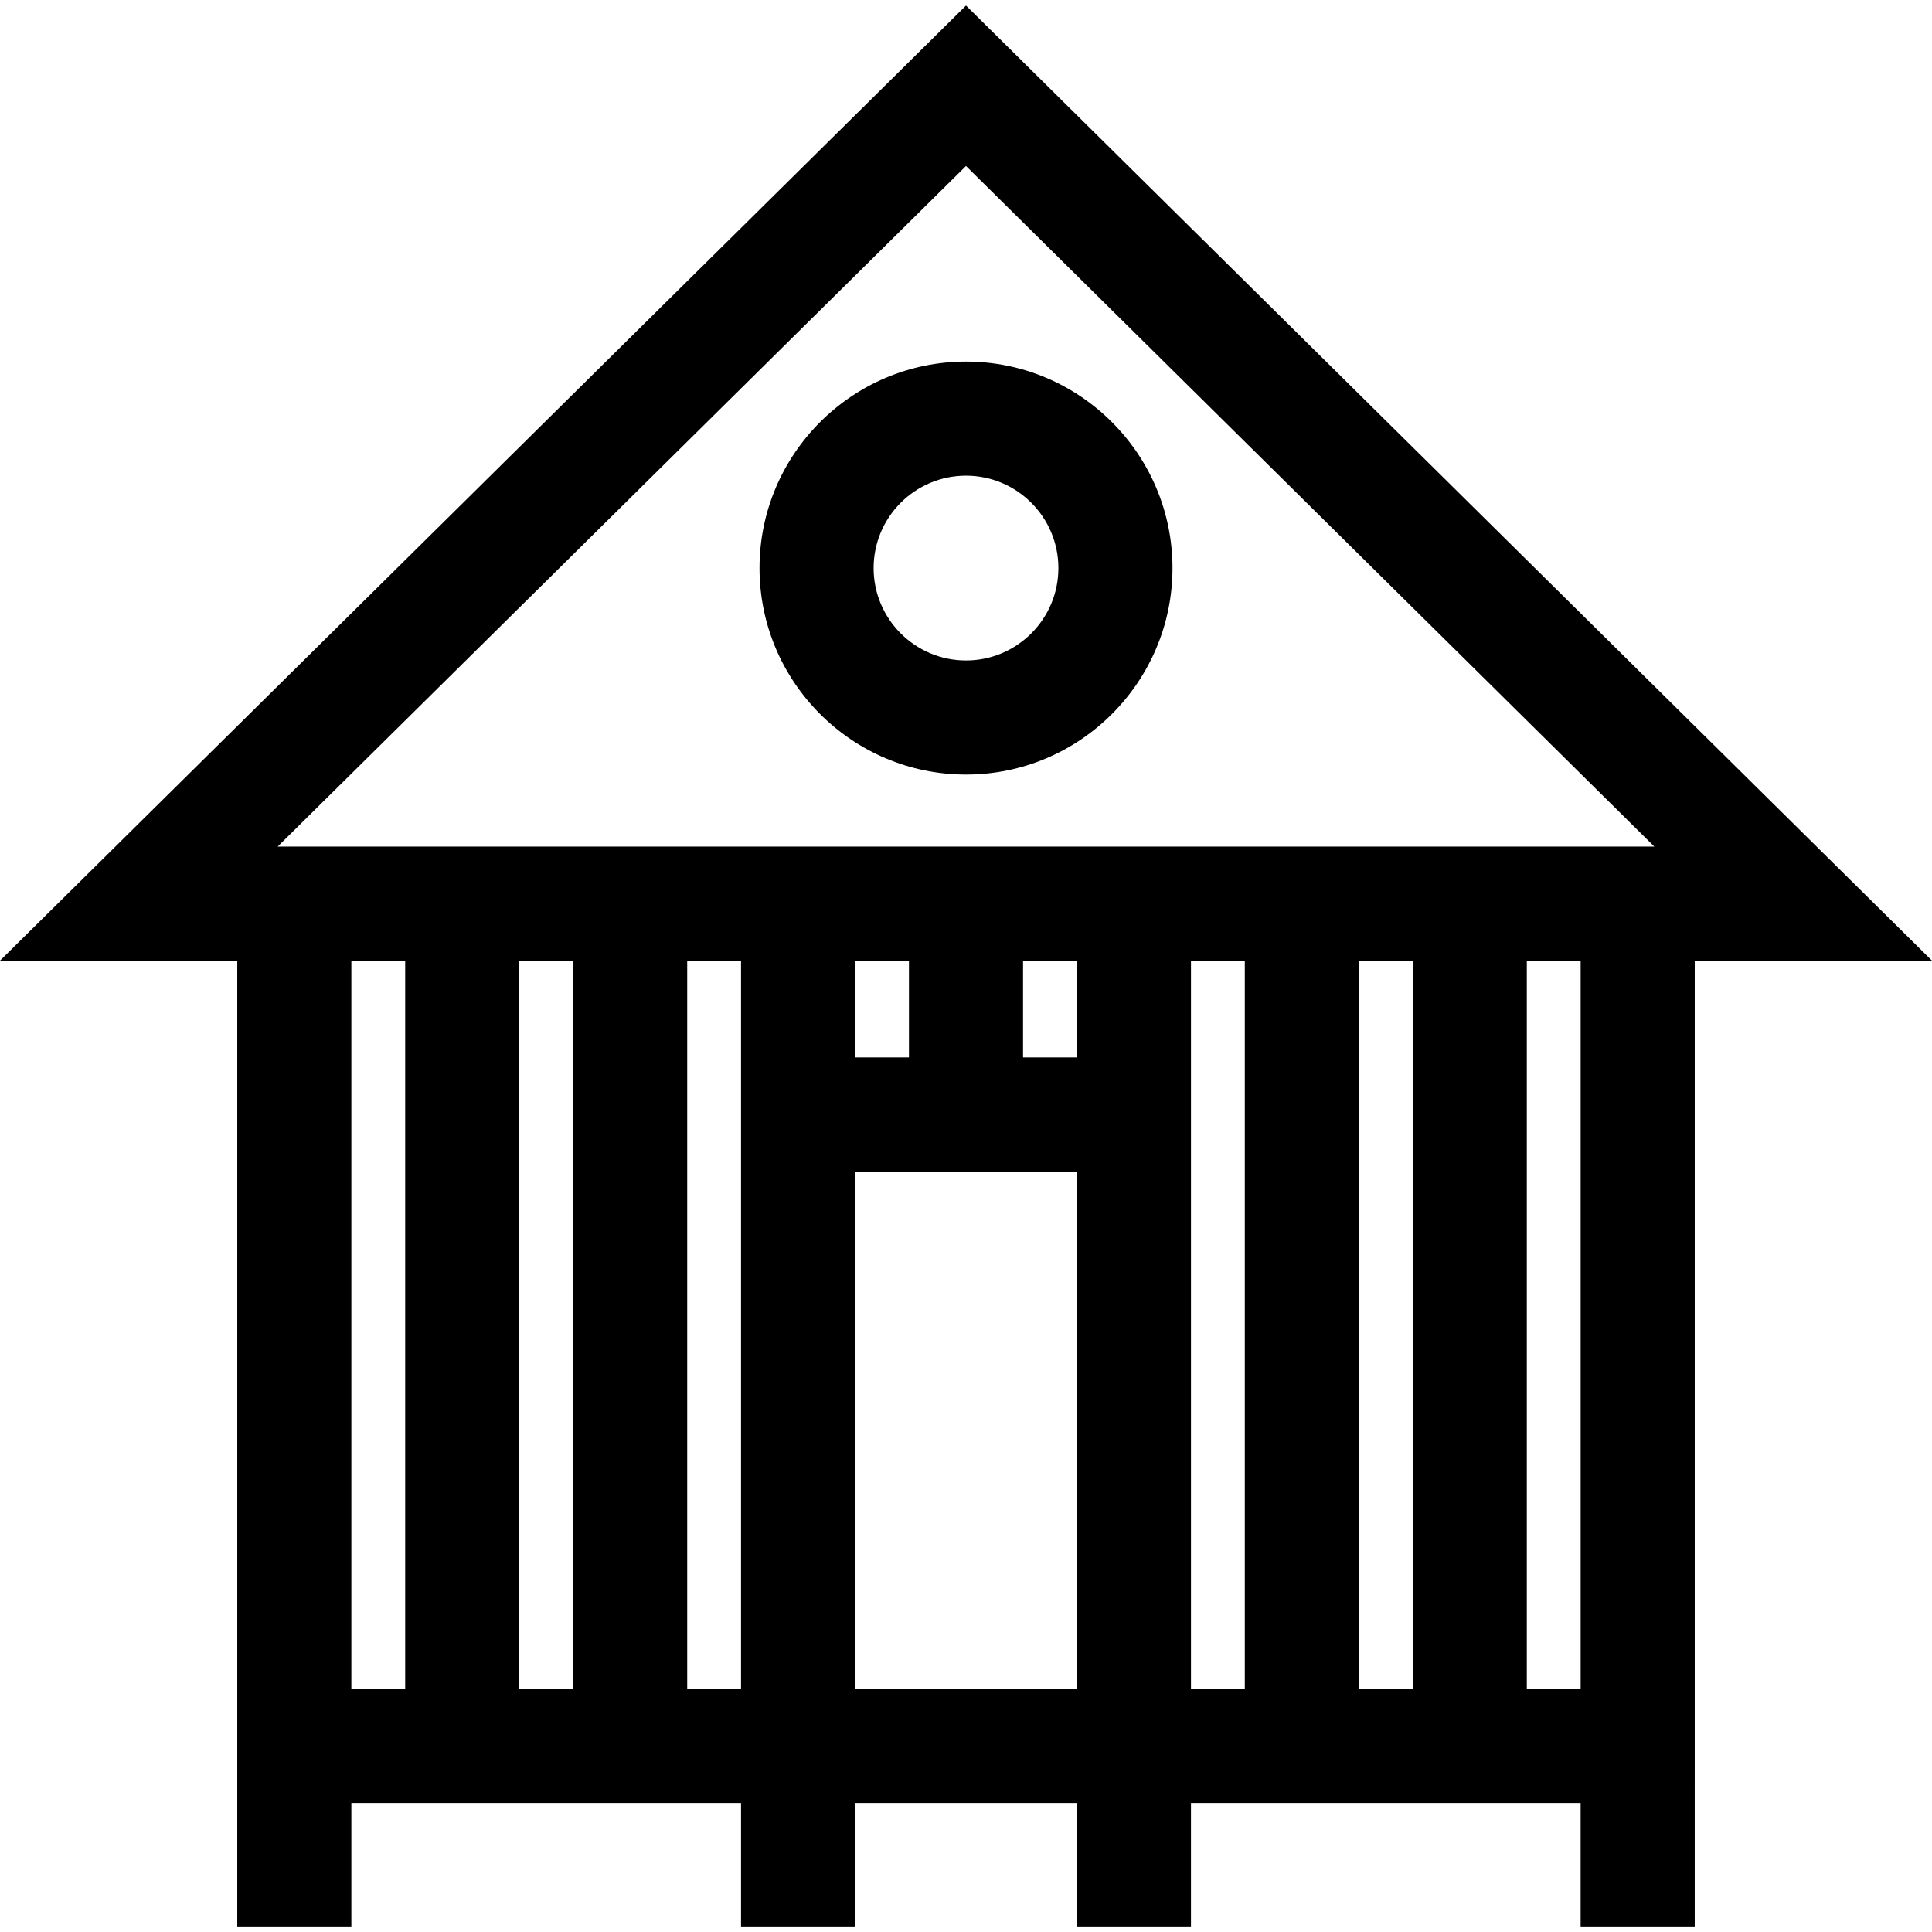
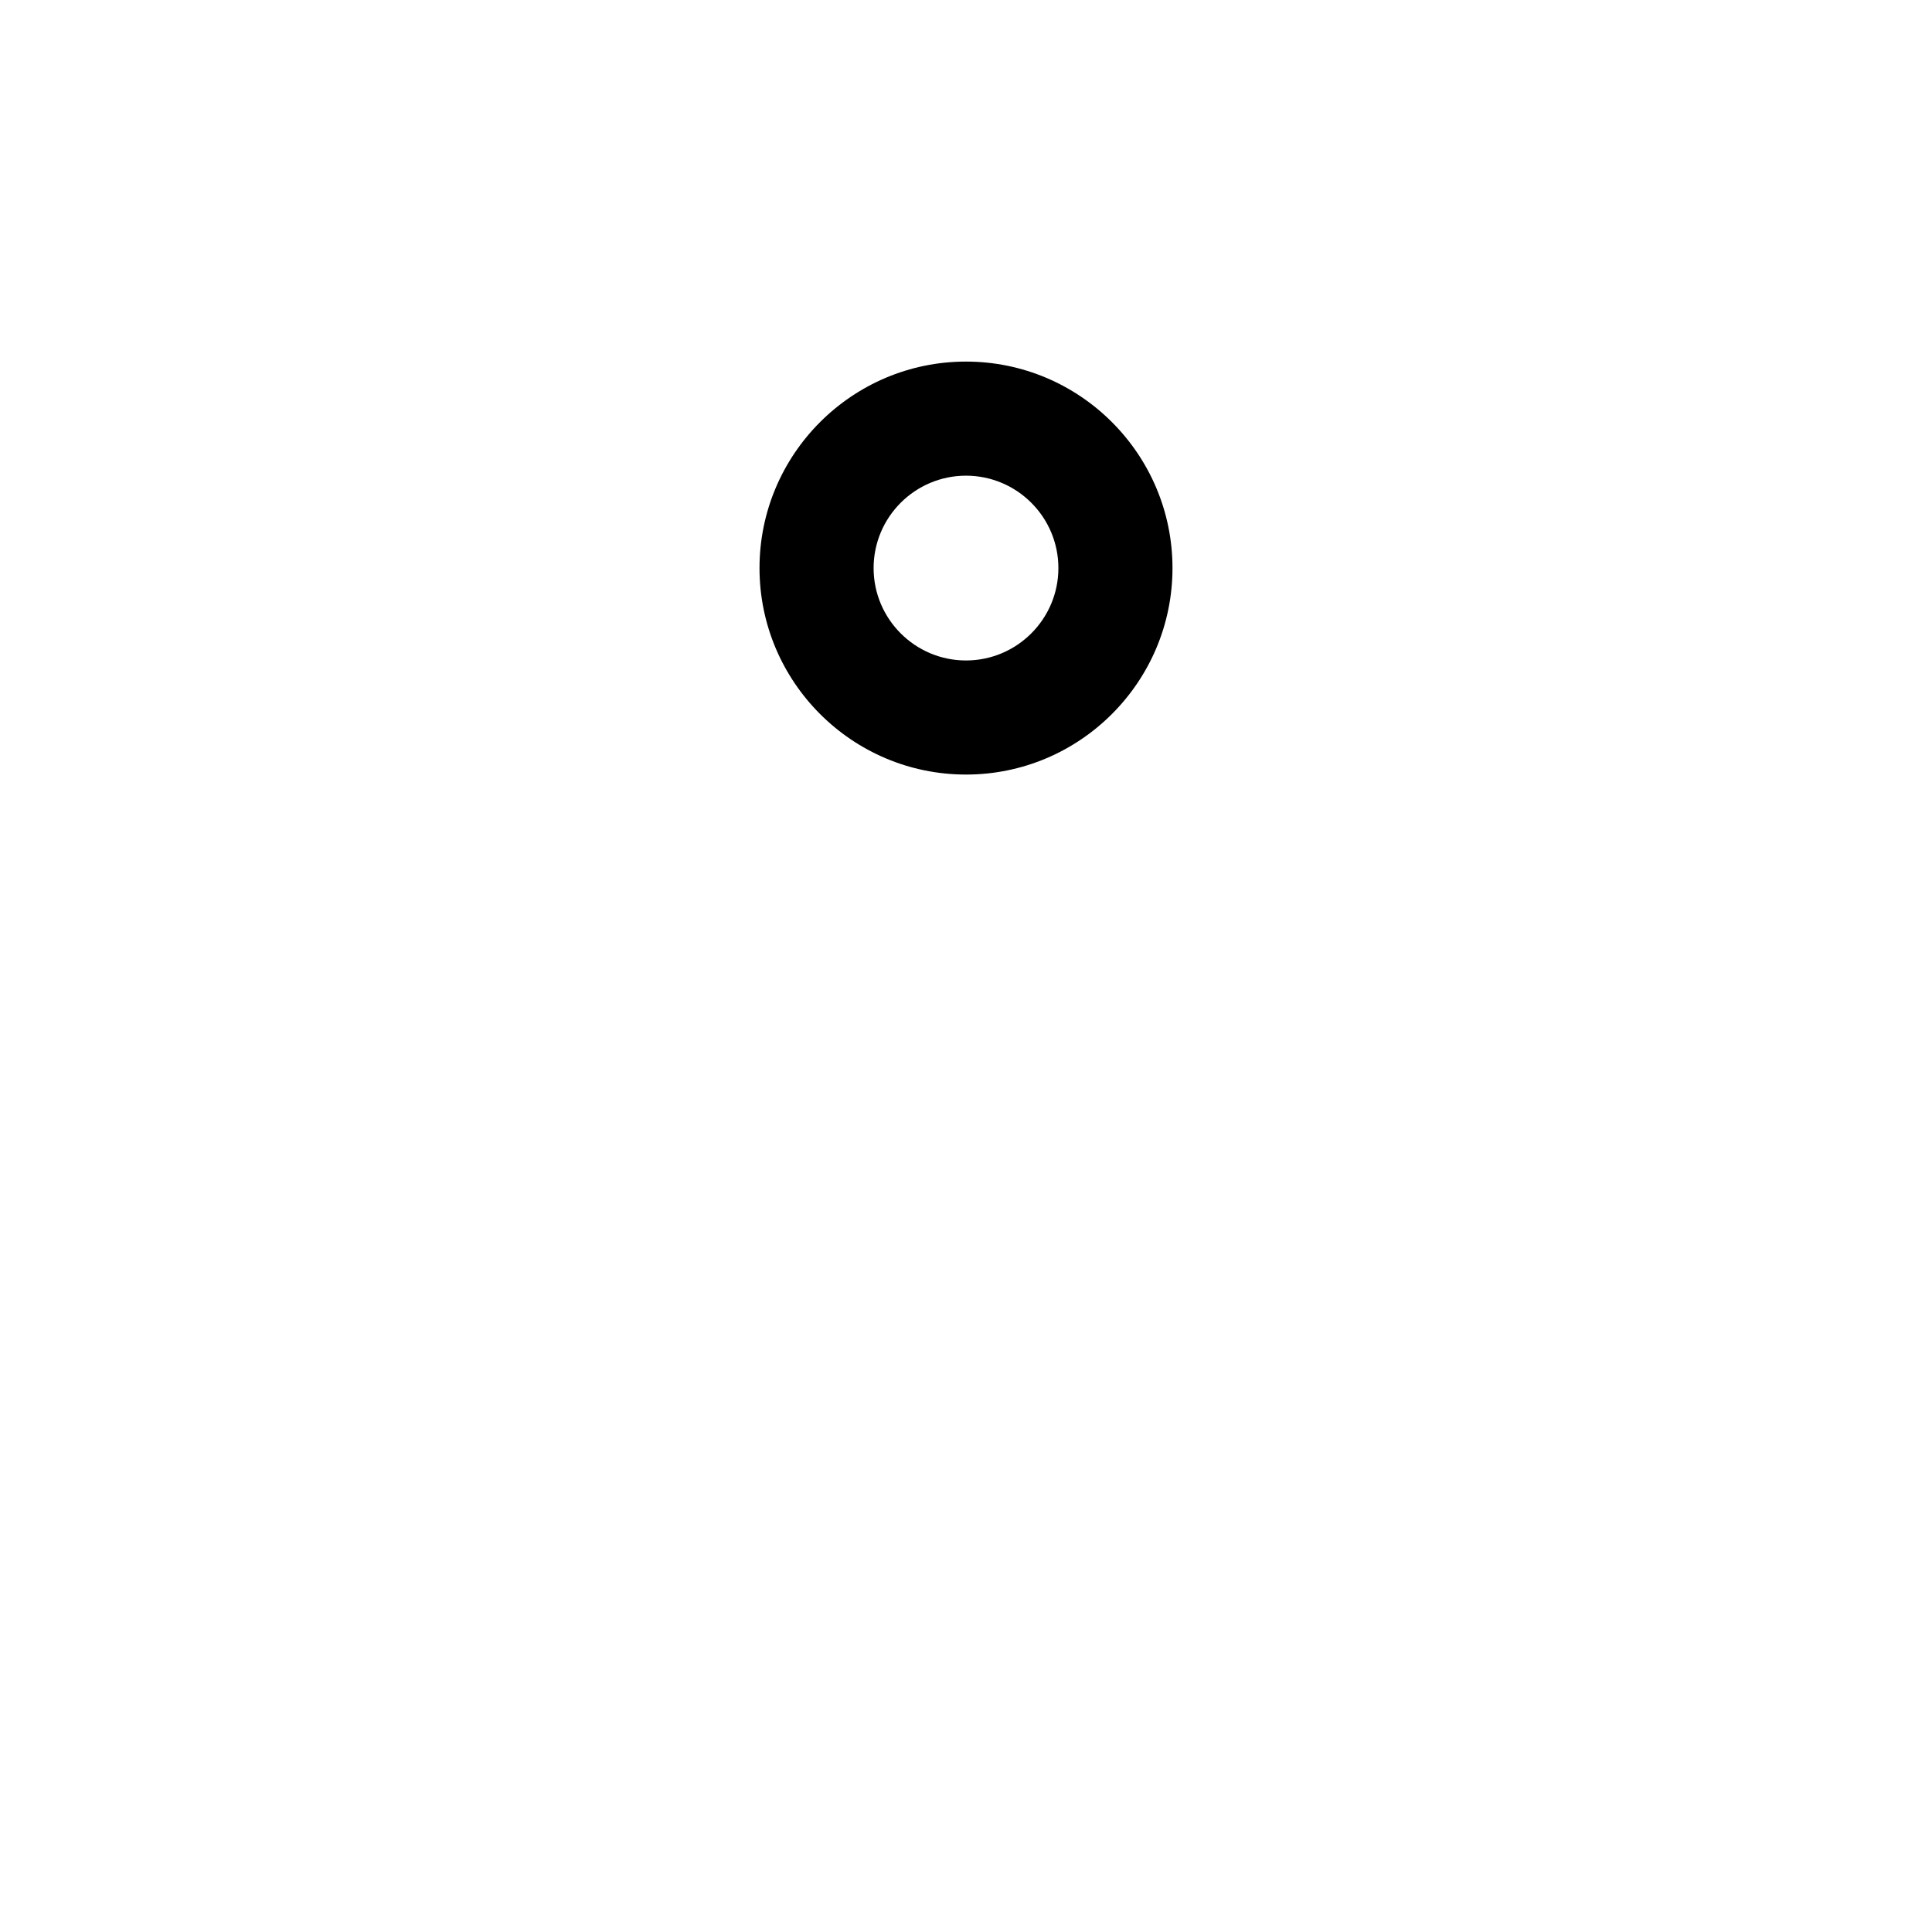
<svg xmlns="http://www.w3.org/2000/svg" fill="#000000" height="800px" width="800px" version="1.1" id="Layer_1" viewBox="0 0 512 512" xml:space="preserve">
  <g>
    <g>
-       <path d="M256,1.469L0,254.586h62.877V462.71v15.119v32.703h30.237v-32.703h14.264h30.237h14.264h30.237h14.264v32.703h30.237    v-32.703h58.765v32.703h30.237v-32.703h14.264h30.237h14.264h30.237h14.264v32.703h30.237v-32.703V462.71V254.586H512L256,1.469z     M107.378,447.593H93.114V254.586h14.264V447.593z M151.879,447.593L151.879,447.593h-14.264V254.586h14.264V447.593z     M196.38,280.236v30.237v137.119h-14.264V254.586h14.264V280.236z M285.382,447.593h-58.765V310.474h14.264h30.237h14.264V447.593    z M226.617,280.236v-25.65h14.264v25.65H226.617z M285.382,280.237h-14.264v-25.65h14.264V280.237z M329.883,447.593H315.62    V310.474v-30.237v-25.65h14.264V447.593z M374.385,447.593h-14.264V254.586h14.264V447.593z M418.887,447.593h-14.264V254.586    h14.264V447.593z M404.622,224.349h-30.237h-14.264h-30.237H315.62h-30.237h-14.264h-30.237h-14.264H196.38h-14.264h-30.237    h-14.264h-30.237H73.587L256,43.989l182.413,180.36H404.622z" />
-     </g>
+       </g>
  </g>
  <g>
    <g>
      <path d="M256,95.823c-30.174,0-54.722,24.547-54.722,54.722c0,30.175,24.549,54.722,54.722,54.722s54.722-24.547,54.722-54.722    C310.722,120.37,286.174,95.823,256,95.823z M256,175.03c-13.501,0-24.485-10.983-24.485-24.485    c0-13.502,10.984-24.485,24.485-24.485c13.501,0,24.485,10.983,24.485,24.485C280.485,164.047,269.501,175.03,256,175.03z" />
    </g>
  </g>
</svg>